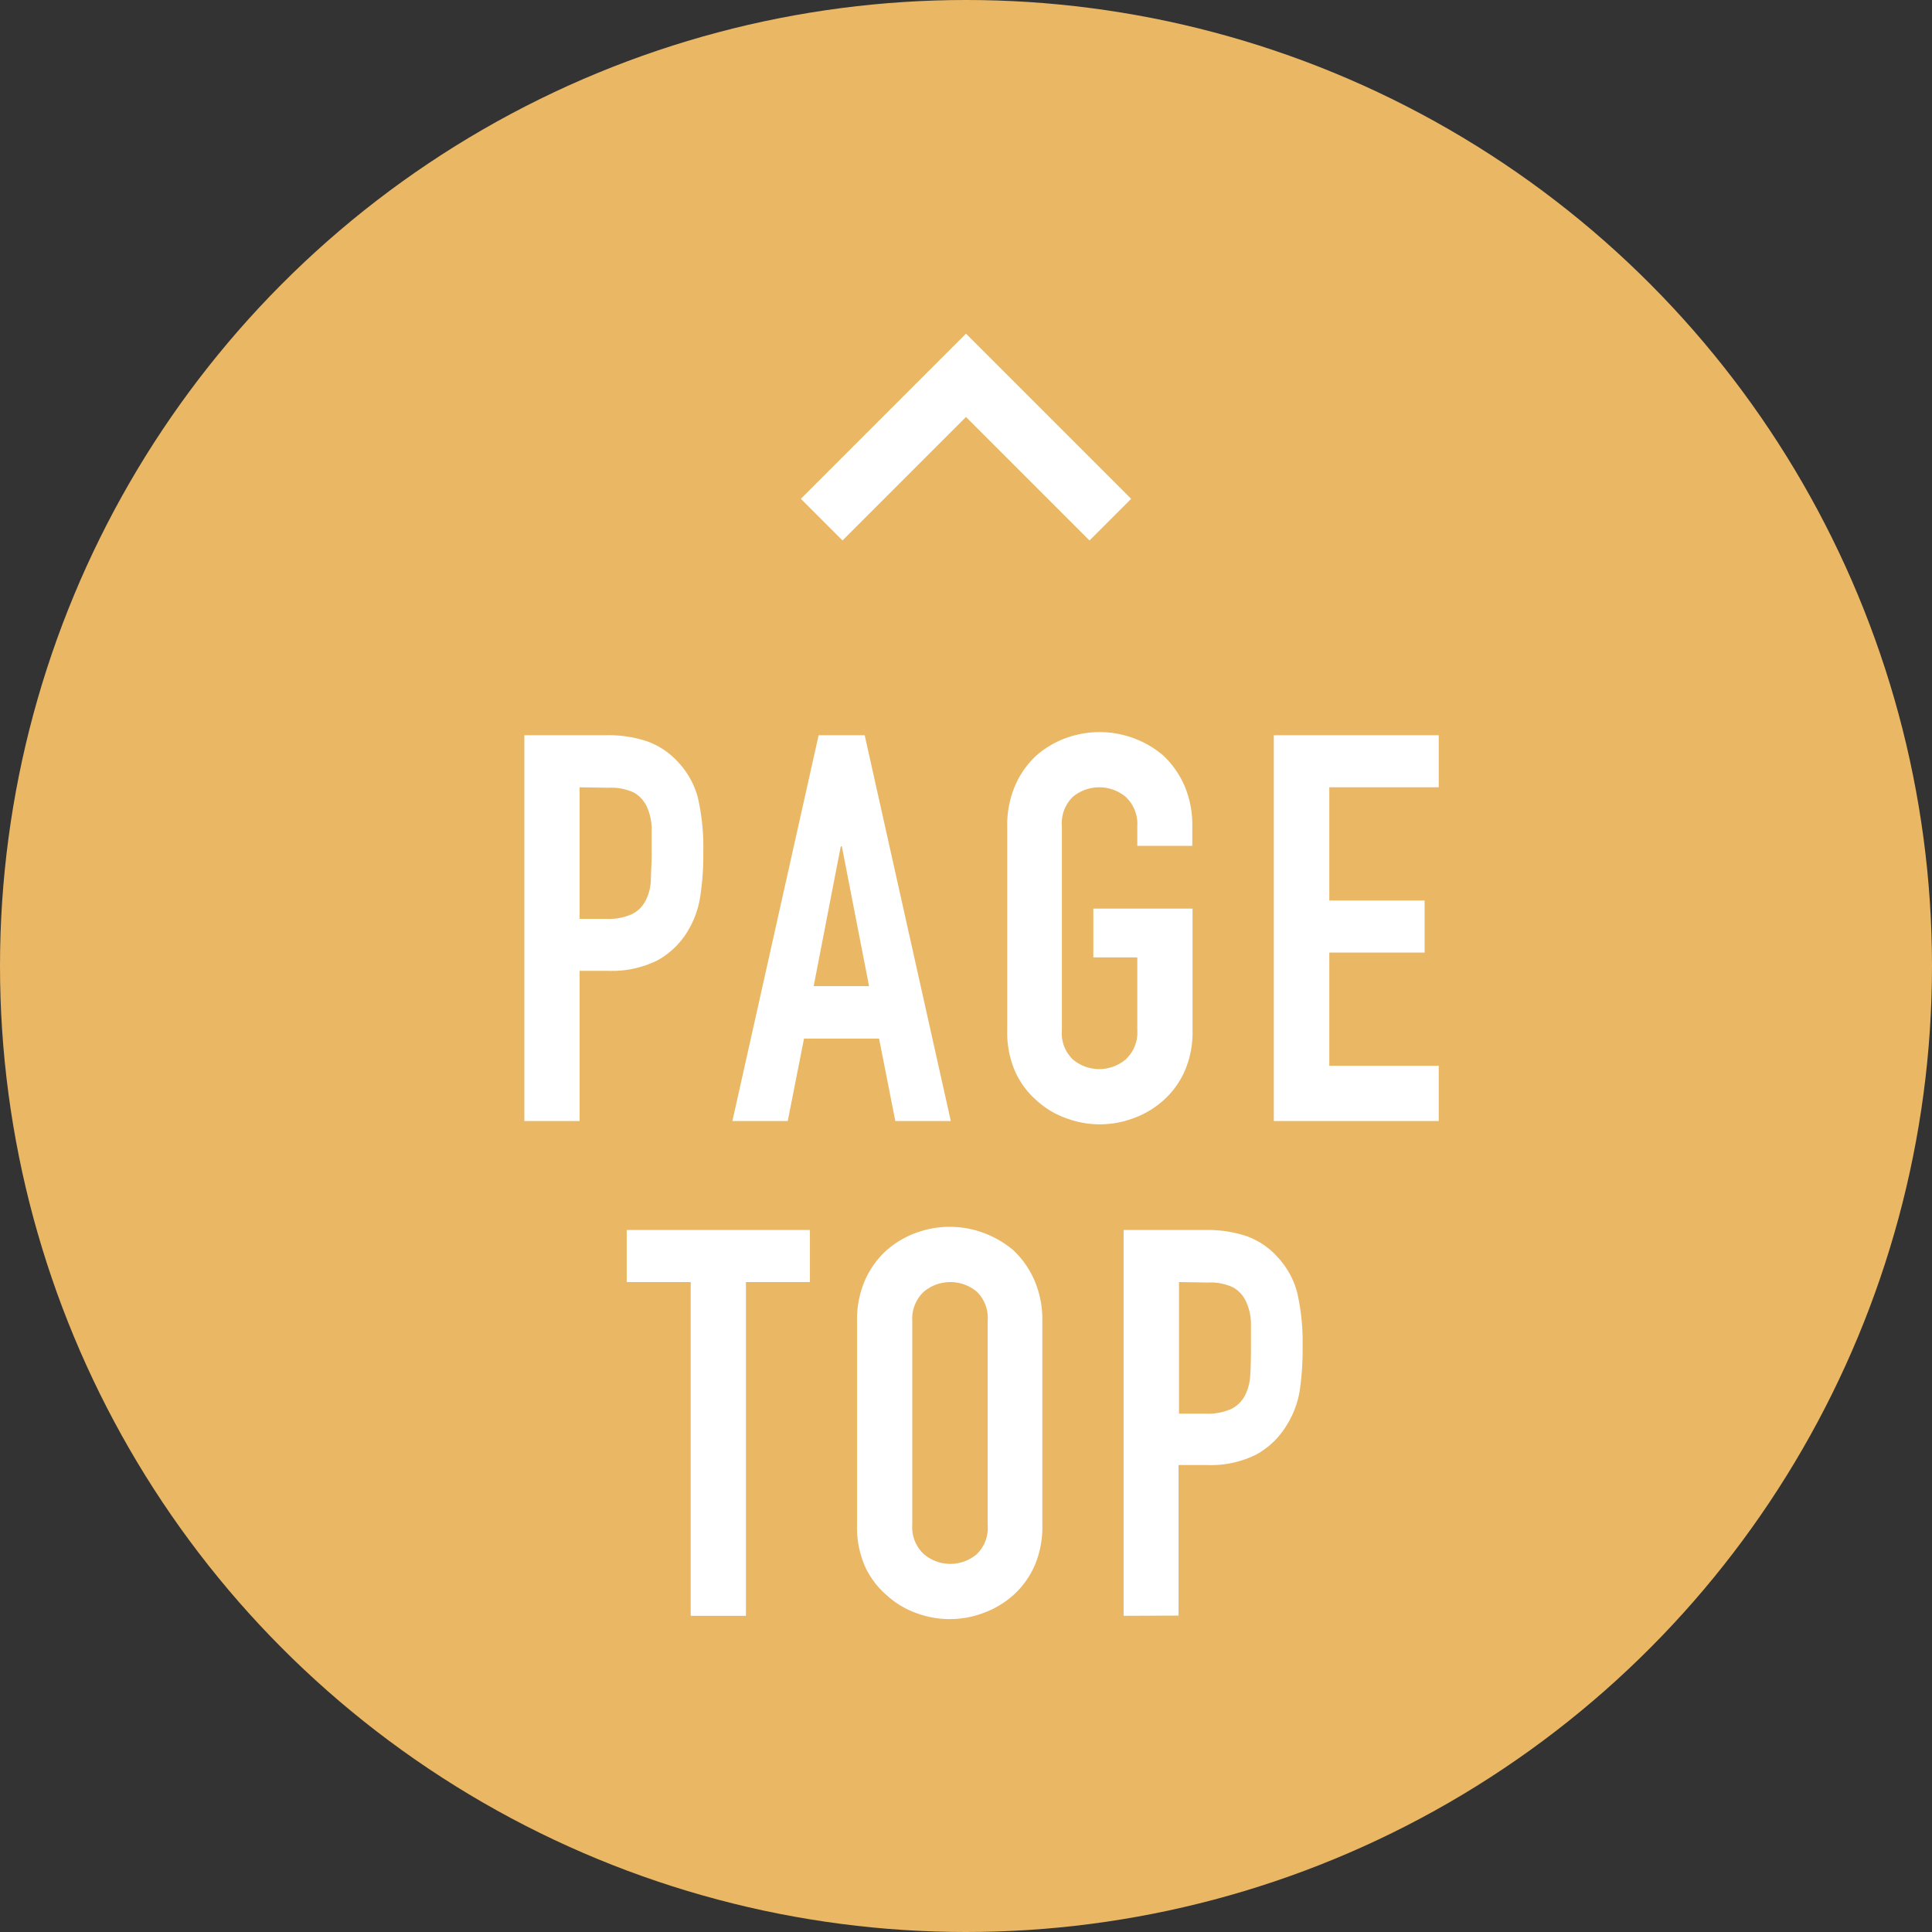
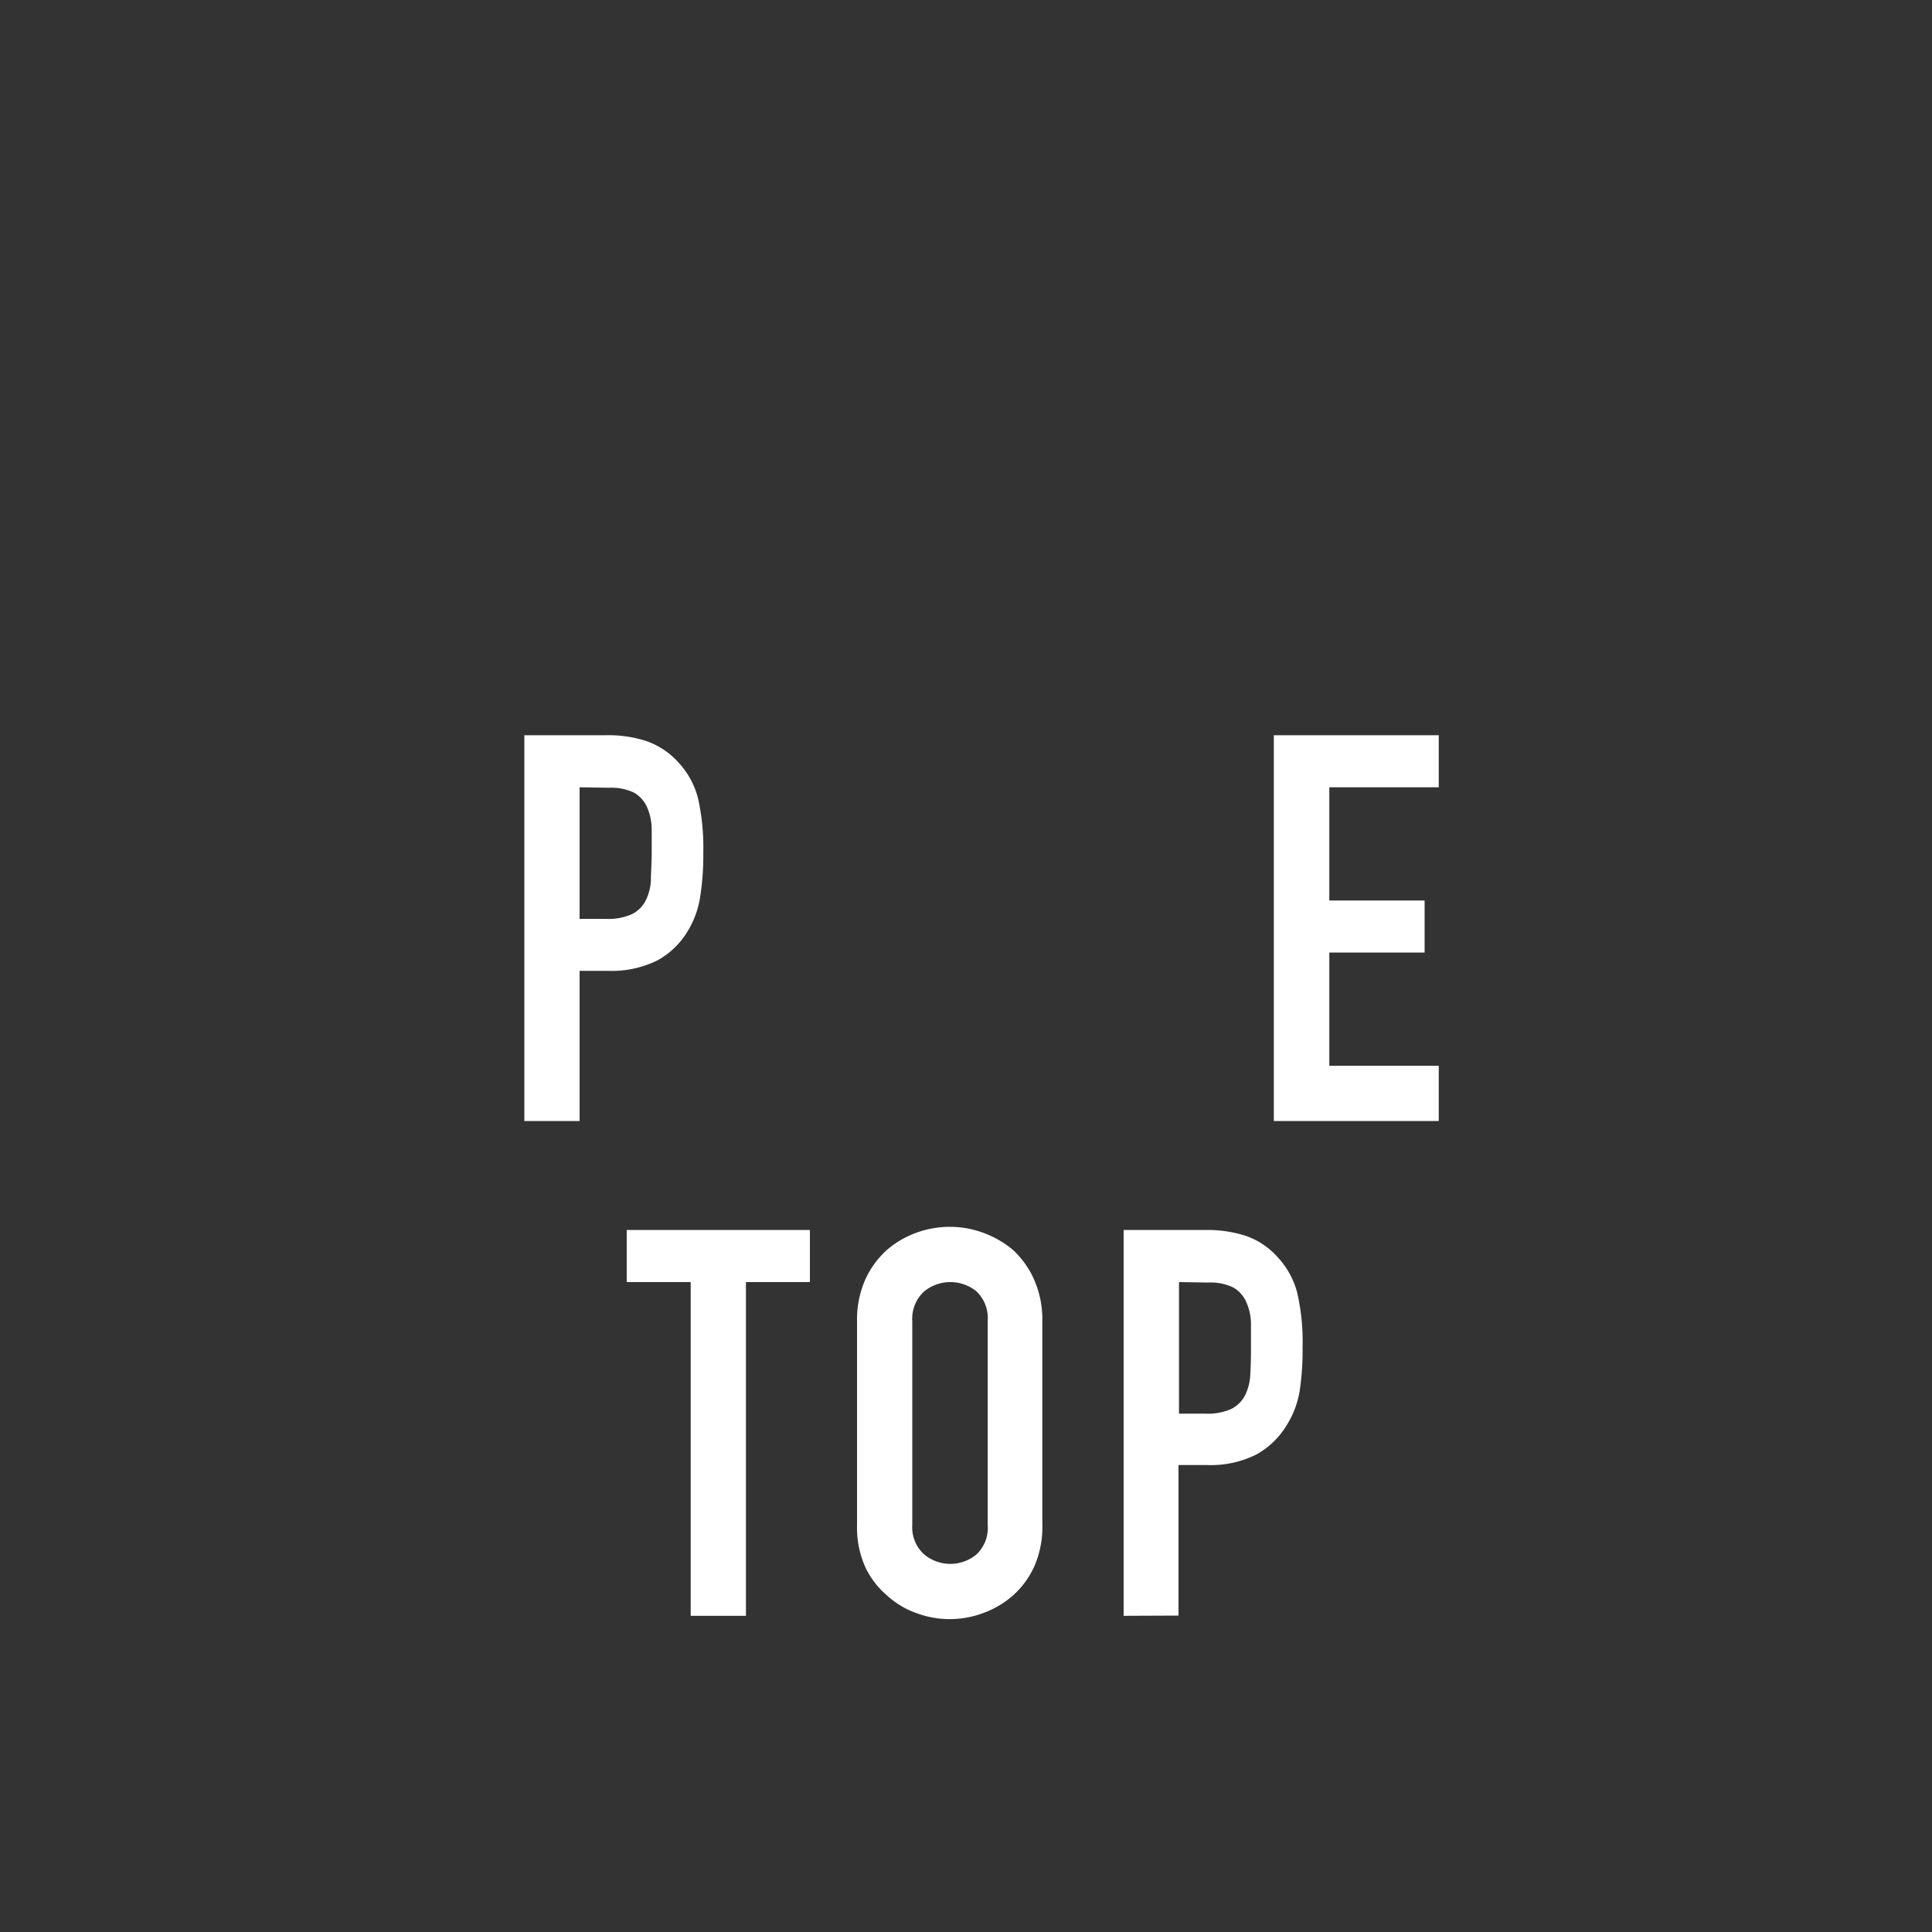
<svg xmlns="http://www.w3.org/2000/svg" viewBox="0 0 164 164">
  <rect x="0" y="0" width="164" height="164" fill="#333333" stroke="none" />
  <defs>
    <style>.cls-1{fill:#eab764;}.cls-2{fill:none;stroke:#fff;stroke-miterlimit:10;stroke-width:5px;}.cls-3{fill:#fff;}</style>
  </defs>
  <g id="レイヤー_2" data-name="レイヤー 2">
    <g id="文字内容">
-       <circle class="cls-1" cx="82" cy="82" r="82" />
-       <polyline class="cls-2" points="94.25 44.11 82 31.86 69.75 44.11" />
      <path class="cls-3" d="M44.51,95.16V62.41h7a10.35,10.35,0,0,1,3.4.51,6.57,6.57,0,0,1,2.67,1.79,7.06,7.06,0,0,1,1.66,3,19.1,19.1,0,0,1,.46,4.66,22.88,22.88,0,0,1-.26,3.73A7.86,7.86,0,0,1,58.4,79a6.8,6.8,0,0,1-2.57,2.51,8.69,8.69,0,0,1-4.24.9H49.2V95.16ZM49.2,66.83V78h2.26a4.84,4.84,0,0,0,2.2-.41,2.61,2.61,0,0,0,1.15-1.15,4.21,4.21,0,0,0,.44-1.71c0-.67.07-1.42.07-2.25s0-1.49,0-2.18a4.82,4.82,0,0,0-.41-1.82,2.67,2.67,0,0,0-1.1-1.2,4.5,4.5,0,0,0-2.12-.41Z" />
-       <path class="cls-3" d="M62.17,95.16l7.32-32.75H73.4l7.31,32.75H76l-1.38-7H68.25l-1.38,7Zm11.6-11.45L71.46,71.84h-.09l-2.3,11.87Z" />
-       <path class="cls-3" d="M85.5,70.14a8.41,8.41,0,0,1,.69-3.5A7.52,7.52,0,0,1,88,64.11a8,8,0,0,1,2.51-1.47,8.35,8.35,0,0,1,8.21,1.47,7.74,7.74,0,0,1,1.8,2.53,8.41,8.41,0,0,1,.69,3.5V71.8H96.54V70.14a3.14,3.14,0,0,0-1-2.51,3.51,3.51,0,0,0-4.46,0,3.13,3.13,0,0,0-.94,2.51v17.3a3.09,3.09,0,0,0,.94,2.5,3.47,3.47,0,0,0,4.46,0,3.1,3.1,0,0,0,1-2.5V81.27H92.81V77.13h8.42V87.44a8.28,8.28,0,0,1-.69,3.54,7.35,7.35,0,0,1-1.8,2.44,7.69,7.69,0,0,1-2.55,1.51,8.11,8.11,0,0,1-5.66,0A7.42,7.42,0,0,1,88,93.42,7.16,7.16,0,0,1,86.19,91a8.28,8.28,0,0,1-.69-3.54Z" />
      <path class="cls-3" d="M108.13,95.16V62.41h14v4.42h-9.29v9.61h8.09v4.42h-8.09v9.61h9.29v4.69Z" />
      <path class="cls-3" d="M58.63,137.16V108.83H53.2v-4.42H68.75v4.42H63.32v28.33Z" />
      <path class="cls-3" d="M72.75,112.14a8.41,8.41,0,0,1,.69-3.5,7.55,7.55,0,0,1,1.84-2.53,7.9,7.9,0,0,1,2.51-1.47,8.26,8.26,0,0,1,5.66,0A8.56,8.56,0,0,1,86,106.11a7.71,7.71,0,0,1,1.79,2.53,8.41,8.41,0,0,1,.69,3.5v17.3a8.28,8.28,0,0,1-.69,3.54A7.33,7.33,0,0,1,86,135.42a7.9,7.9,0,0,1-2.55,1.51,8.11,8.11,0,0,1-5.66,0,7.32,7.32,0,0,1-2.51-1.51A7.18,7.18,0,0,1,73.44,133a8.28,8.28,0,0,1-.69-3.54Zm4.69,17.3a3.1,3.1,0,0,0,1,2.5,3.47,3.47,0,0,0,4.46,0,3.09,3.09,0,0,0,.94-2.5v-17.3a3.13,3.13,0,0,0-.94-2.51,3.51,3.51,0,0,0-4.46,0,3.14,3.14,0,0,0-1,2.51Z" />
      <path class="cls-3" d="M95.38,137.16V104.41h7a10.45,10.45,0,0,1,3.41.51,6.47,6.47,0,0,1,2.66,1.79,7.06,7.06,0,0,1,1.66,3,18.62,18.62,0,0,1,.46,4.66,23,23,0,0,1-.25,3.73,7.86,7.86,0,0,1-1.08,2.85,6.9,6.9,0,0,1-2.58,2.51,8.62,8.62,0,0,1-4.23.9h-2.39v12.78Zm4.7-28.33V120h2.25a4.89,4.89,0,0,0,2.21-.41,2.66,2.66,0,0,0,1.15-1.15,4.38,4.38,0,0,0,.44-1.71q.06-1,.06-2.25c0-.77,0-1.49,0-2.18a4.64,4.64,0,0,0-.42-1.82,2.61,2.61,0,0,0-1.1-1.2,4.48,4.48,0,0,0-2.12-.41Z" />
    </g>
  </g>
</svg>